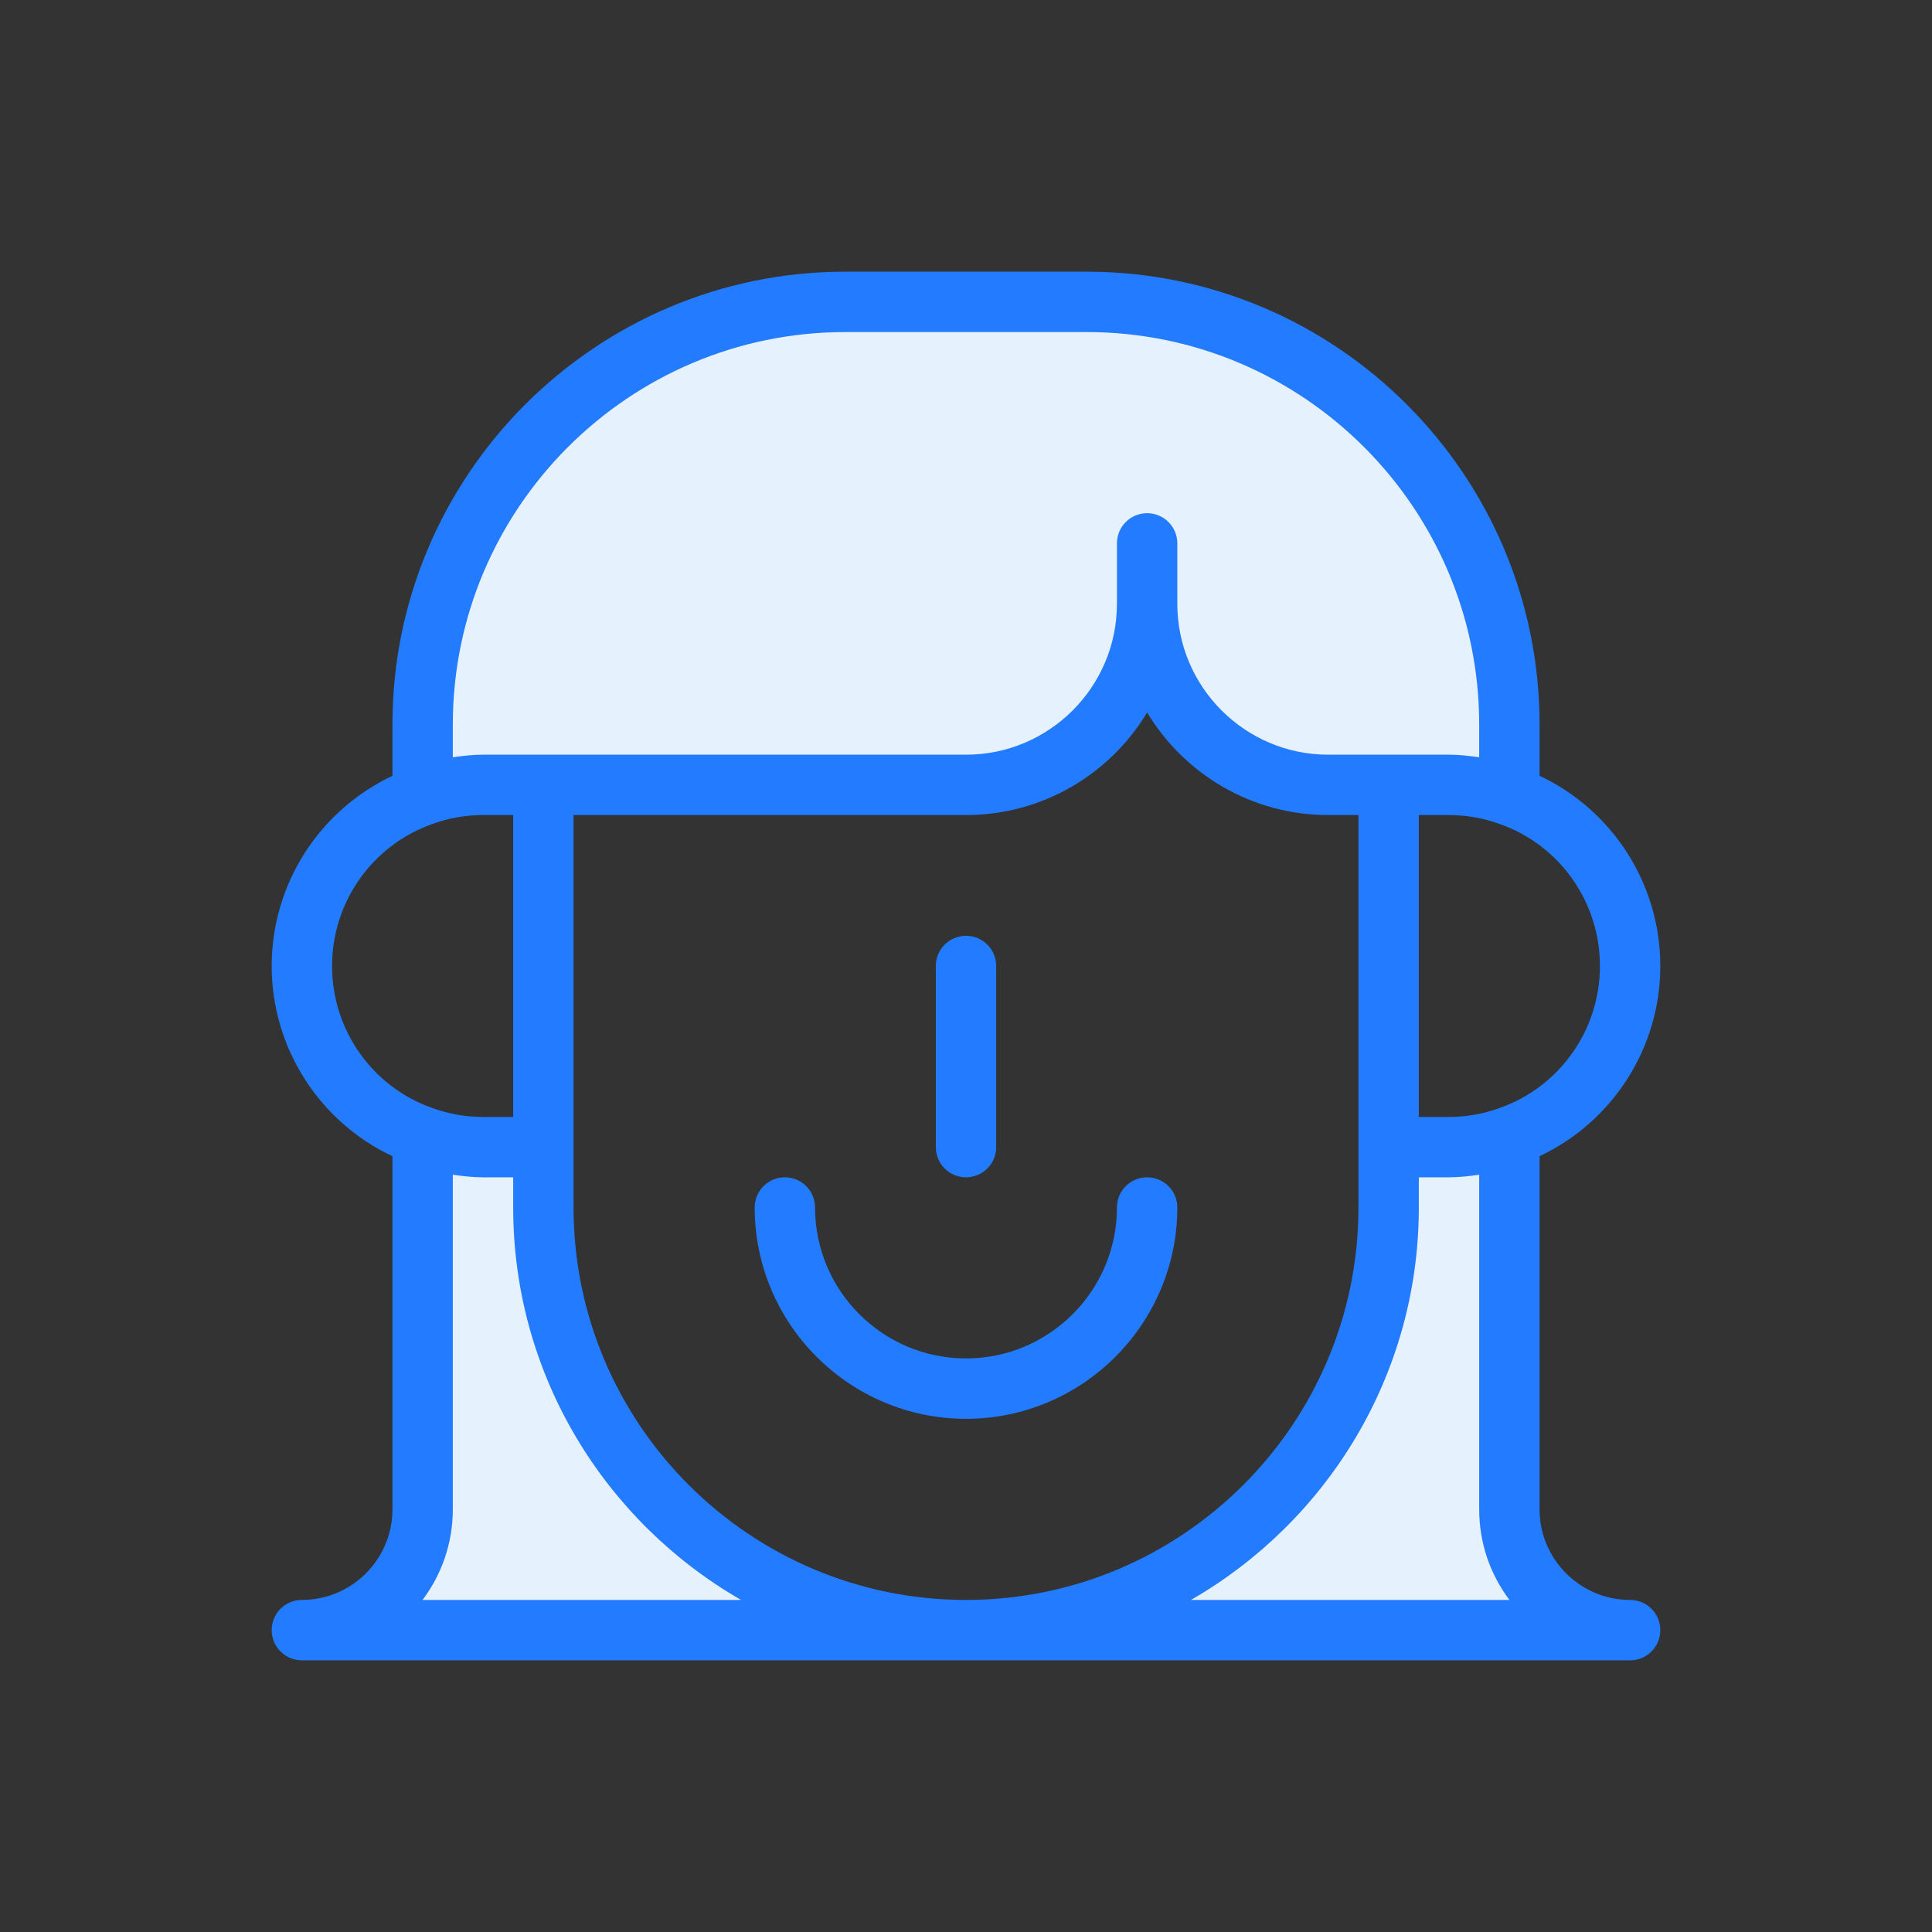
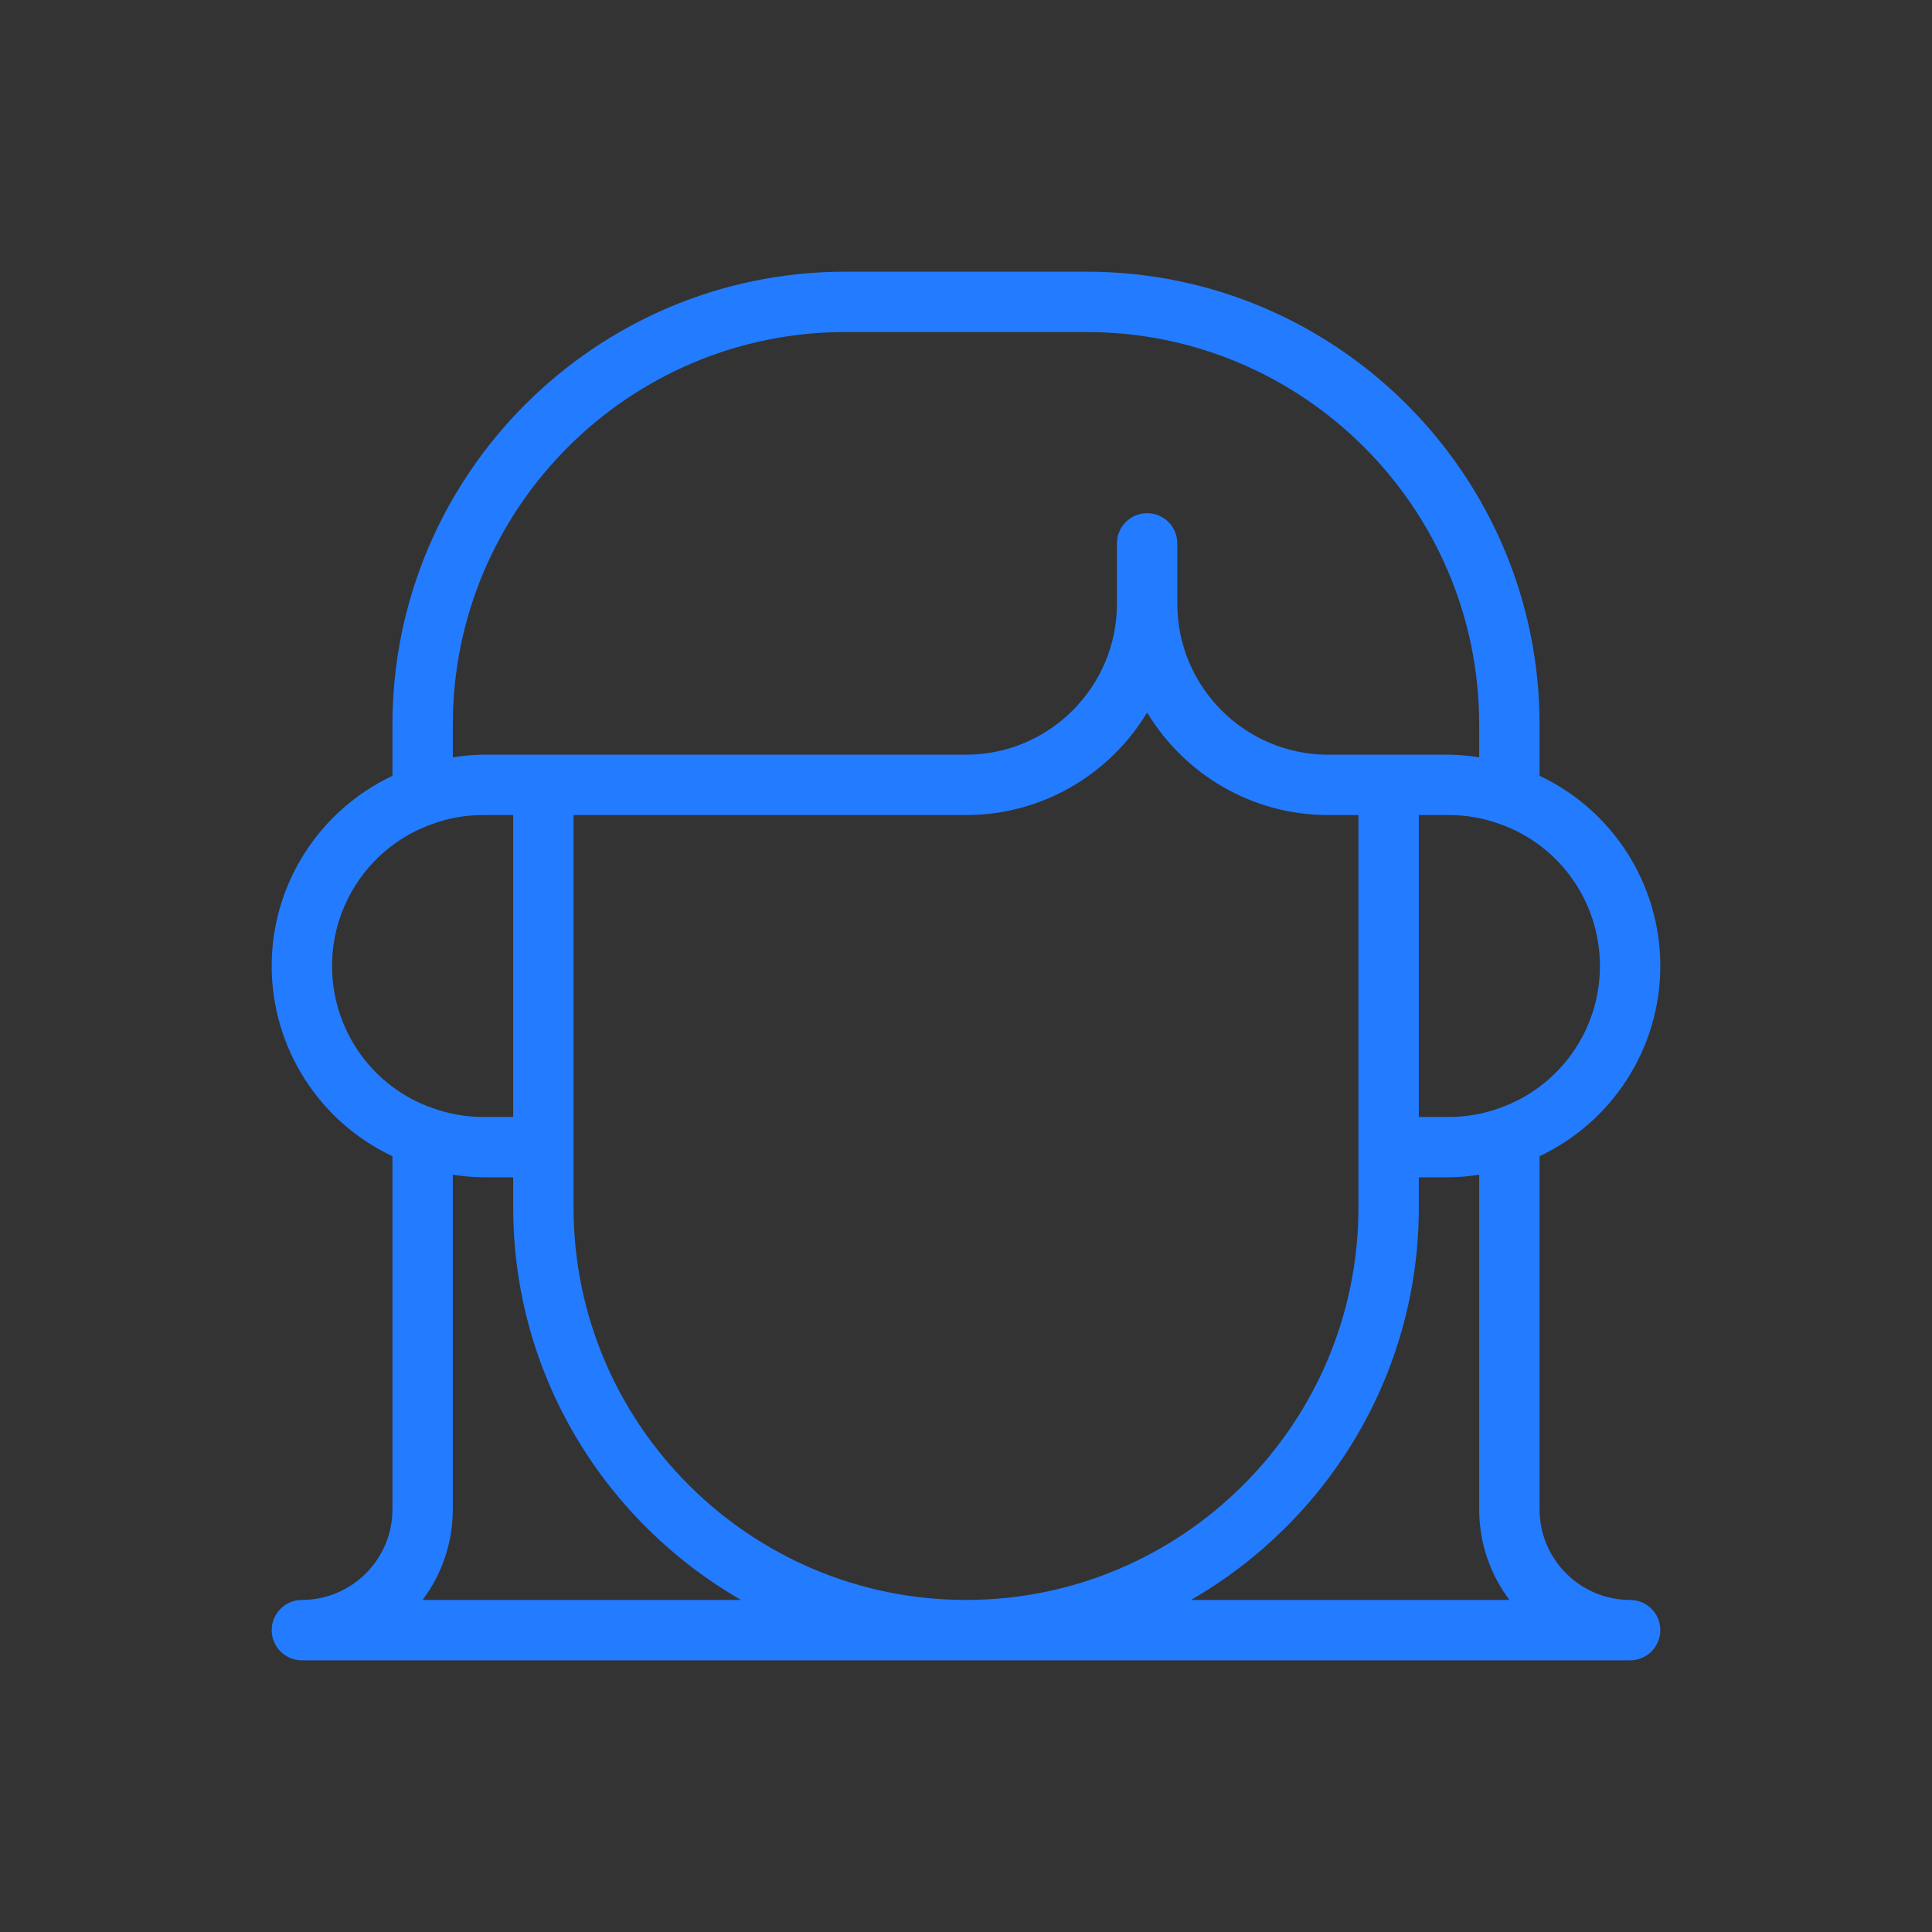
<svg xmlns="http://www.w3.org/2000/svg" width="64" height="64" viewBox="0 0 64 64" fill="none">
  <rect x="0" y="0" width="64" height="64" fill="#333333" stroke="none" />
-   <path d="M18 40V38H16C15.3 38 14.63 37.88 14 37.65V50C14 52.21 12.21 54 10 54H32C24.27 54 18 47.73 18 40Z" fill="#E5F1FC" />
-   <path d="M50 50V37.65C49.37 37.88 48.7 38 48 38H46V40C46 47.73 39.73 54 32 54H54C51.79 54 50 52.21 50 50Z" fill="#E5F1FC" />
-   <path d="M14 24V26.35C14.63 26.12 15.3 26 16 26H18H32C35.31 26 38 23.31 38 20C38 23.31 40.69 26 44 26H46H48C48.7 26 49.37 26.12 50 26.35V24C50 16.27 43.73 10 36 10H28C20.27 10 14 16.27 14 24Z" fill="#E5F1FC" />
  <path d="M55 32C55 29.272 53.409 26.832 51 25.699V24C51 15.729 44.271 9 36 9H28C19.729 9 13 15.729 13 24V25.7C10.586 26.839 9 29.276 9 32C9 34.728 10.591 37.168 13 38.301V50C13 51.654 11.654 53 10 53C9.447 53 9 53.447 9 54C9 54.553 9.447 55 10 55H54C54.553 55 55 54.553 55 54C55 53.447 54.553 53 54 53C52.346 53 51 51.654 51 50V38.3C53.414 37.161 55 34.724 55 32ZM53 32C53 34.122 51.662 36.014 49.657 36.711C49.131 36.902 48.573 37 48 37H47V27H48C48.573 27 49.131 27.098 49.672 27.294C51.662 27.986 53 29.878 53 32ZM19 27H32C34.543 27 36.774 25.637 38 23.603C39.226 25.637 41.457 27 44 27H45V40C45 47.168 39.168 53 32 53C24.832 53 19 47.168 19 40V27ZM28 11H36C43.168 11 49 16.832 49 24V25.086C48.67 25.038 48.338 25 48 25H46H44C41.243 25 39 22.757 39 20V18C39 17.447 38.553 17 38 17C37.447 17 37 17.447 37 18V20C37 22.757 34.757 25 32 25H18H16C15.661 25 15.329 25.038 15 25.086V24C15 16.832 20.832 11 28 11ZM11 32C11 29.878 12.338 27.986 14.343 27.289C14.869 27.098 15.427 27 16 27H17V37H16C15.427 37 14.869 36.902 14.328 36.706C12.338 36.014 11 34.122 11 32ZM13.998 53C14.627 52.164 15 51.125 15 50V38.914C15.33 38.962 15.662 39 16 39H17V40C17 45.558 20.045 50.409 24.548 53H13.998ZM39.452 53C43.955 50.409 47 45.558 47 40V39H48C48.339 39 48.671 38.962 49 38.914V50C49 51.125 49.373 52.164 50.002 53H39.452Z" fill="#237BFF" />
-   <path d="M32 47C35.859 47 39 43.859 39 40C39 39.447 38.553 39 38 39C37.447 39 37 39.447 37 40C37 42.757 34.757 45 32 45C29.243 45 27 42.757 27 40C27 39.447 26.553 39 26 39C25.447 39 25 39.447 25 40C25 43.859 28.141 47 32 47Z" fill="#237BFF" />
-   <path d="M32 39C32.553 39 33 38.553 33 38V32C33 31.447 32.553 31 32 31C31.447 31 31 31.447 31 32V38C31 38.553 31.447 39 32 39Z" fill="#237BFF" />
</svg>